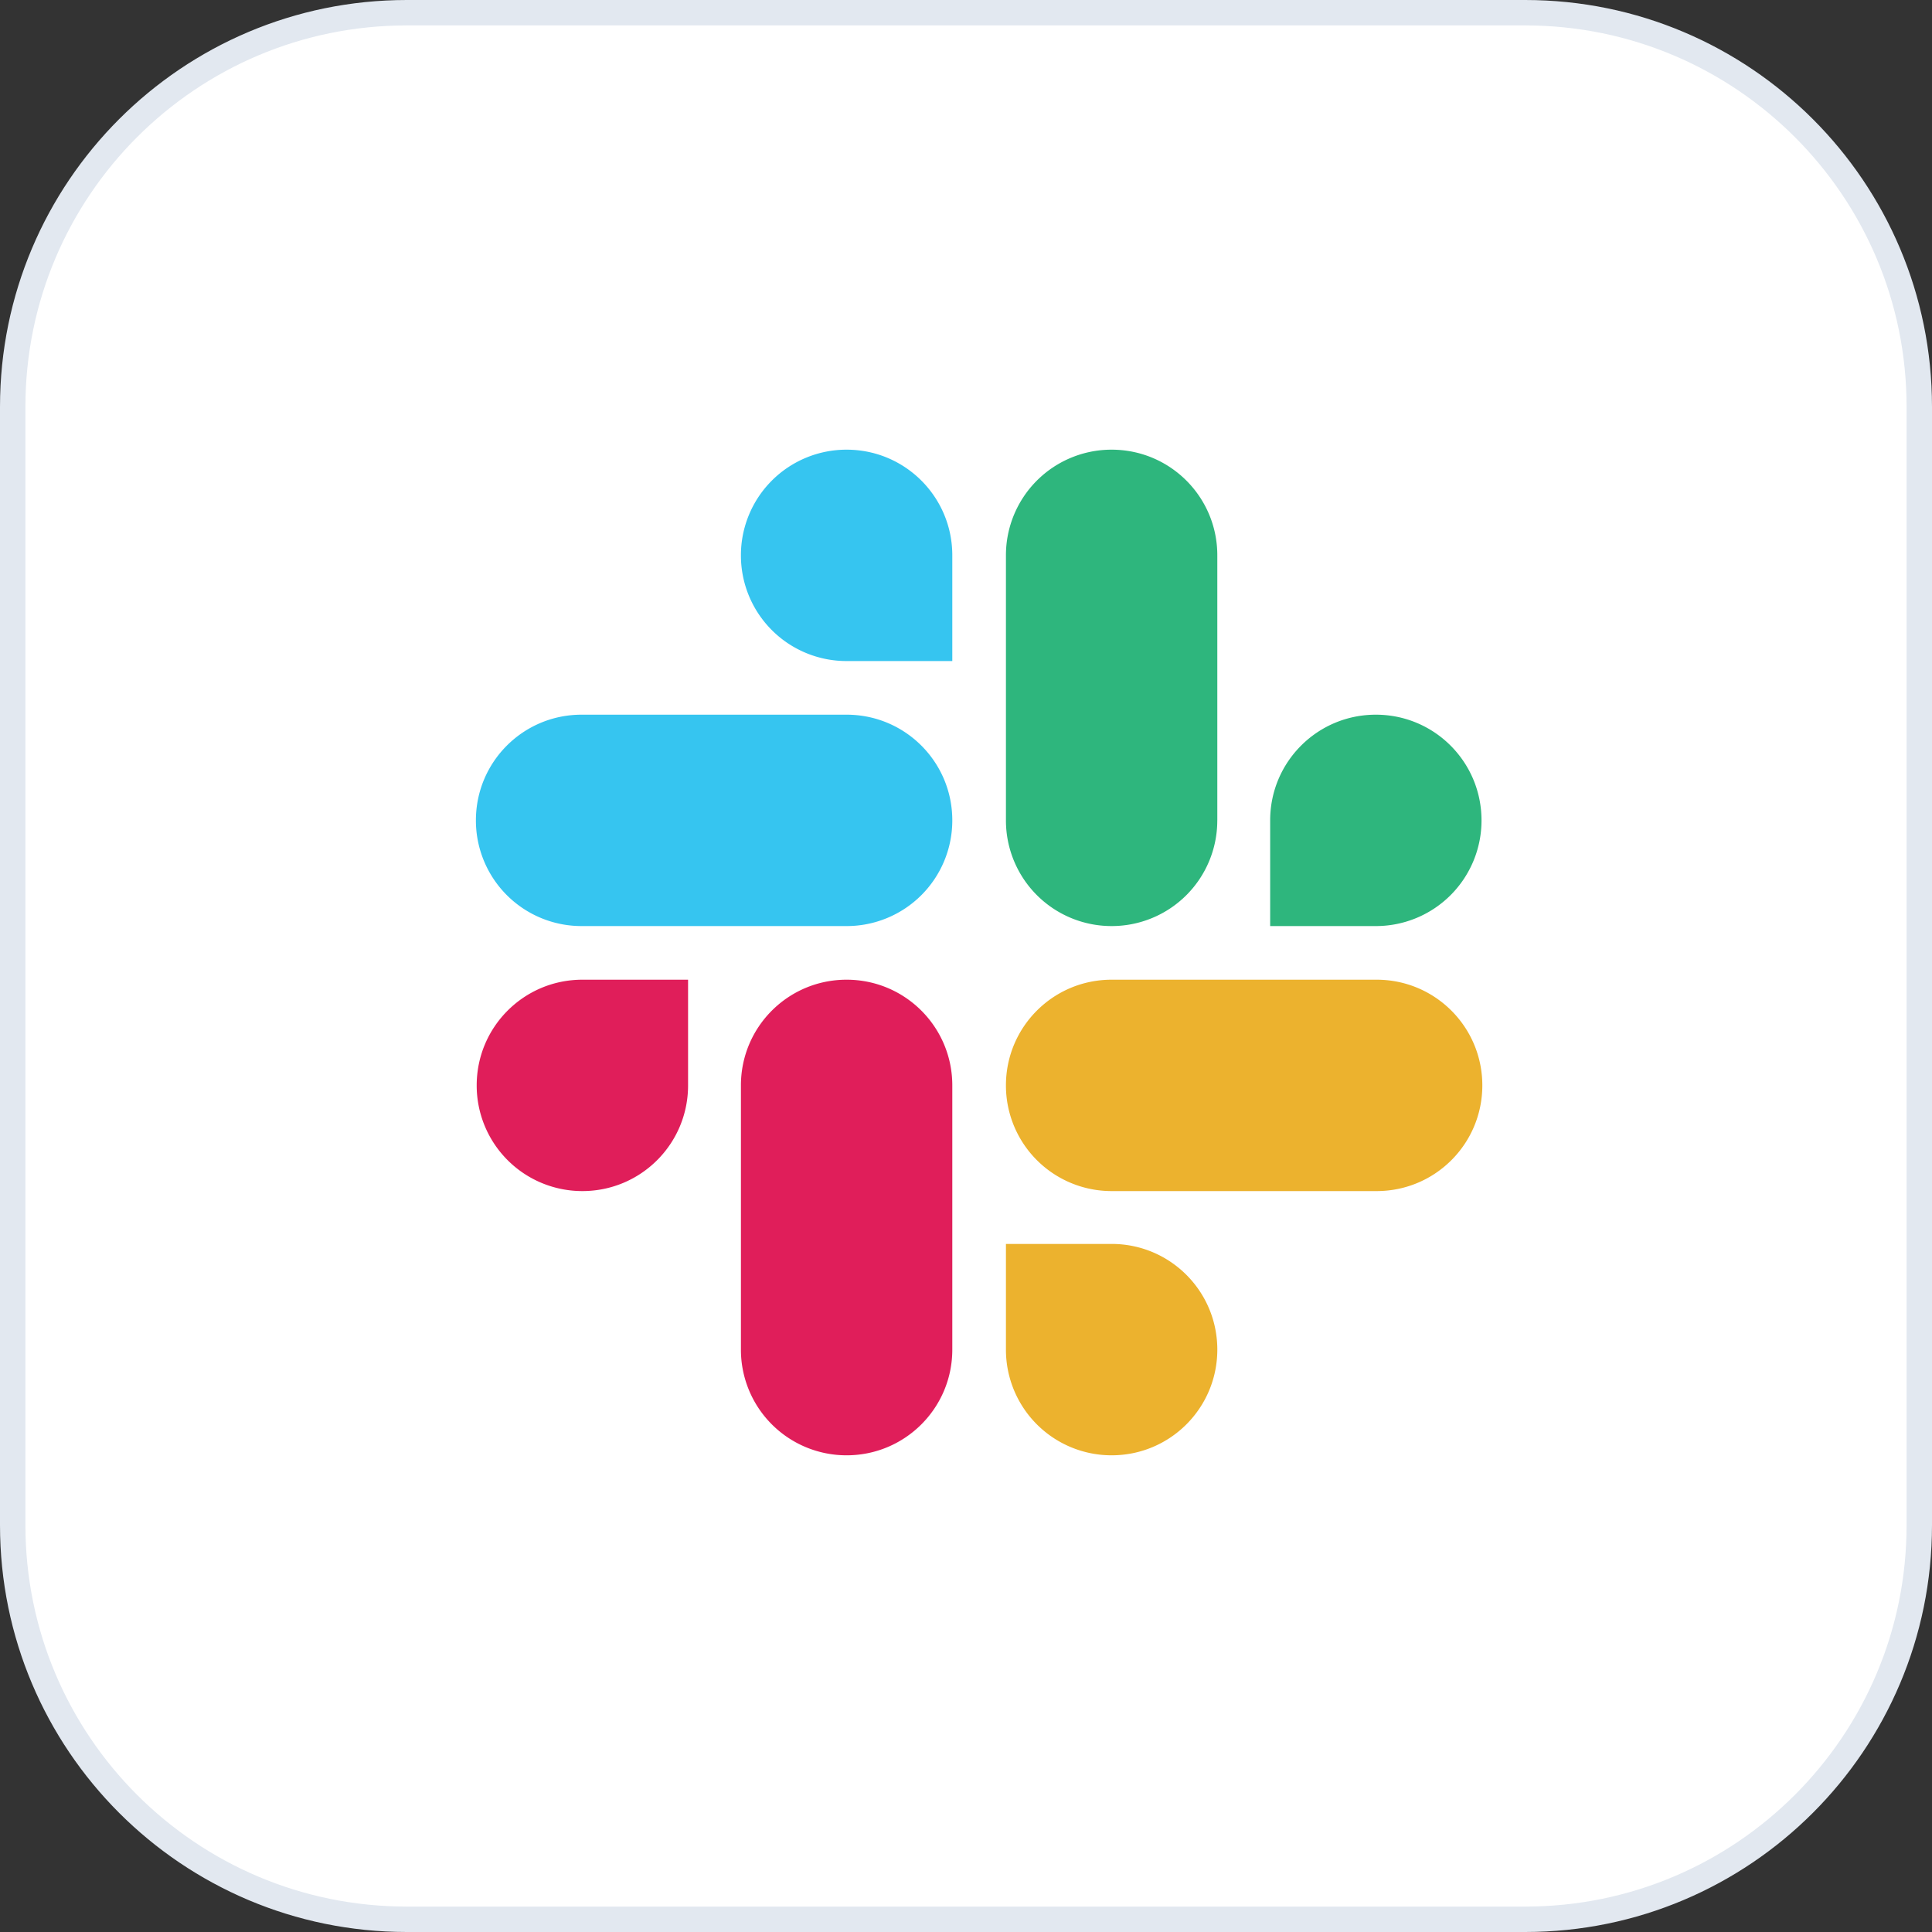
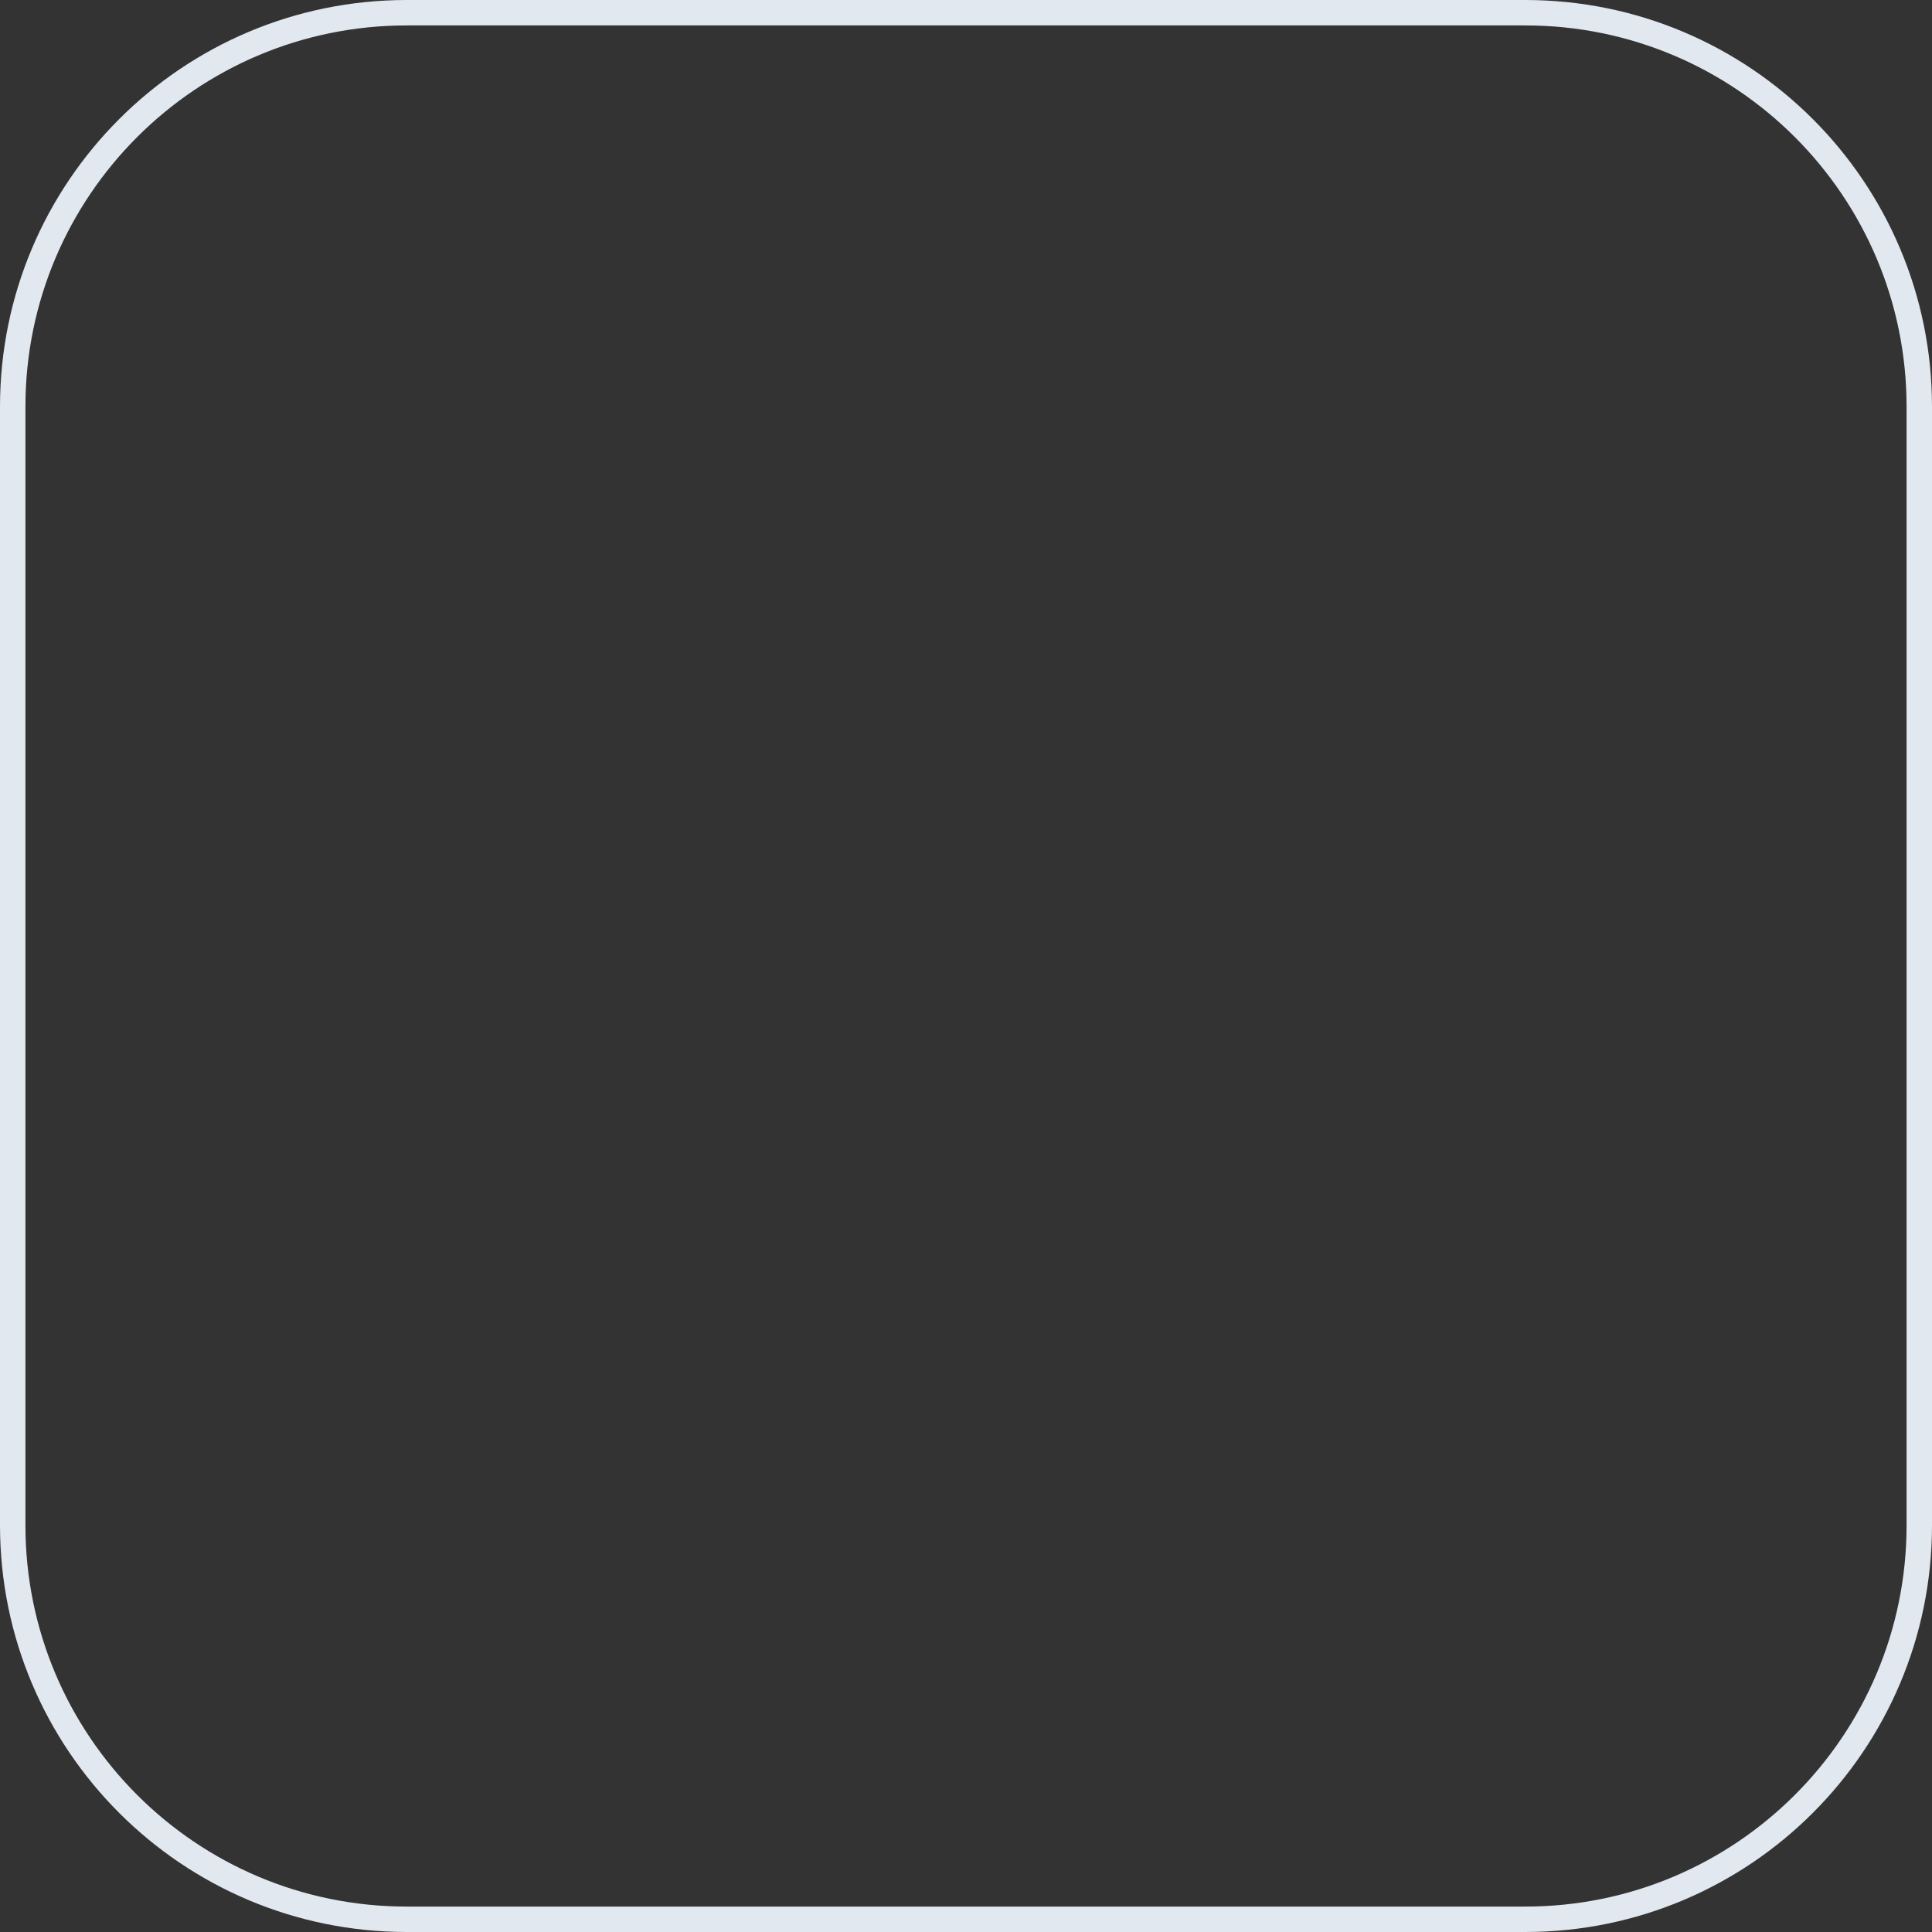
<svg xmlns="http://www.w3.org/2000/svg" width="76" height="76" fill="none">
  <rect width="100%" height="100%" fill="#333333" stroke="none" />
-   <path fill="#fff" d="M16 .5h44C68.56.5 75.5 7.44 75.5 16v44c0 8.56-6.94 15.5-15.5 15.5H16C7.44 75.5.5 68.56.5 60V16C.5 7.44 7.44.5 16 .5Z" />
  <path stroke="#E2E8F0" d="M16 .5h44C68.56.5 75.5 7.44 75.5 16v44c0 8.56-6.94 15.5-15.5 15.5H16C7.44 75.5.5 68.56.5 60V16C.5 7.44 7.44.5 16 .5Z" />
  <g clip-path="url(#a)">
-     <path fill="#E01E5A" d="M27.067 42.697c0 2.3-1.858 4.157-4.158 4.157a4.153 4.153 0 0 1-4.157-4.157c0-2.3 1.858-4.158 4.157-4.158h4.158v4.158Zm2.079 0c0-2.3 1.858-4.158 4.157-4.158 2.3 0 4.158 1.859 4.158 4.158V53.09c0 2.3-1.859 4.158-4.158 4.158a4.153 4.153 0 0 1-4.157-4.157V42.697Z" />
    <path fill="#36C5F0" d="M33.303 26.004a4.153 4.153 0 0 1-4.157-4.158 4.153 4.153 0 0 1 4.157-4.157c2.3 0 4.158 1.858 4.158 4.157v4.158h-4.158Zm0 2.11c2.3 0 4.158 1.858 4.158 4.158a4.154 4.154 0 0 1-4.158 4.157H22.878a4.153 4.153 0 0 1-4.157-4.157c0-2.3 1.858-4.158 4.157-4.158h10.425Z" />
    <path fill="#2EB67D" d="M49.965 32.272c0-2.3 1.858-4.158 4.157-4.158 2.3 0 4.157 1.858 4.157 4.158a4.153 4.153 0 0 1-4.157 4.157h-4.157v-4.157Zm-2.08 0a4.152 4.152 0 0 1-4.157 4.157 4.154 4.154 0 0 1-4.157-4.157V21.846a4.153 4.153 0 0 1 4.157-4.157c2.3 0 4.158 1.858 4.158 4.157v10.426Z" />
    <path fill="#ECB22E" d="M43.728 48.933c2.3 0 4.158 1.858 4.158 4.157 0 2.3-1.858 4.158-4.158 4.158a4.154 4.154 0 0 1-4.157-4.157v-4.158h4.157Zm0-2.079a4.154 4.154 0 0 1-4.157-4.157c0-2.3 1.858-4.158 4.157-4.158h10.425c2.3 0 4.158 1.859 4.158 4.158 0 2.3-1.858 4.157-4.157 4.157H43.727Z" />
  </g>
  <defs>
    <clipPath id="a">
-       <path fill="#fff" d="M18.5 17.5h40v40h-40z" />
-     </clipPath>
+       </clipPath>
  </defs>
</svg>